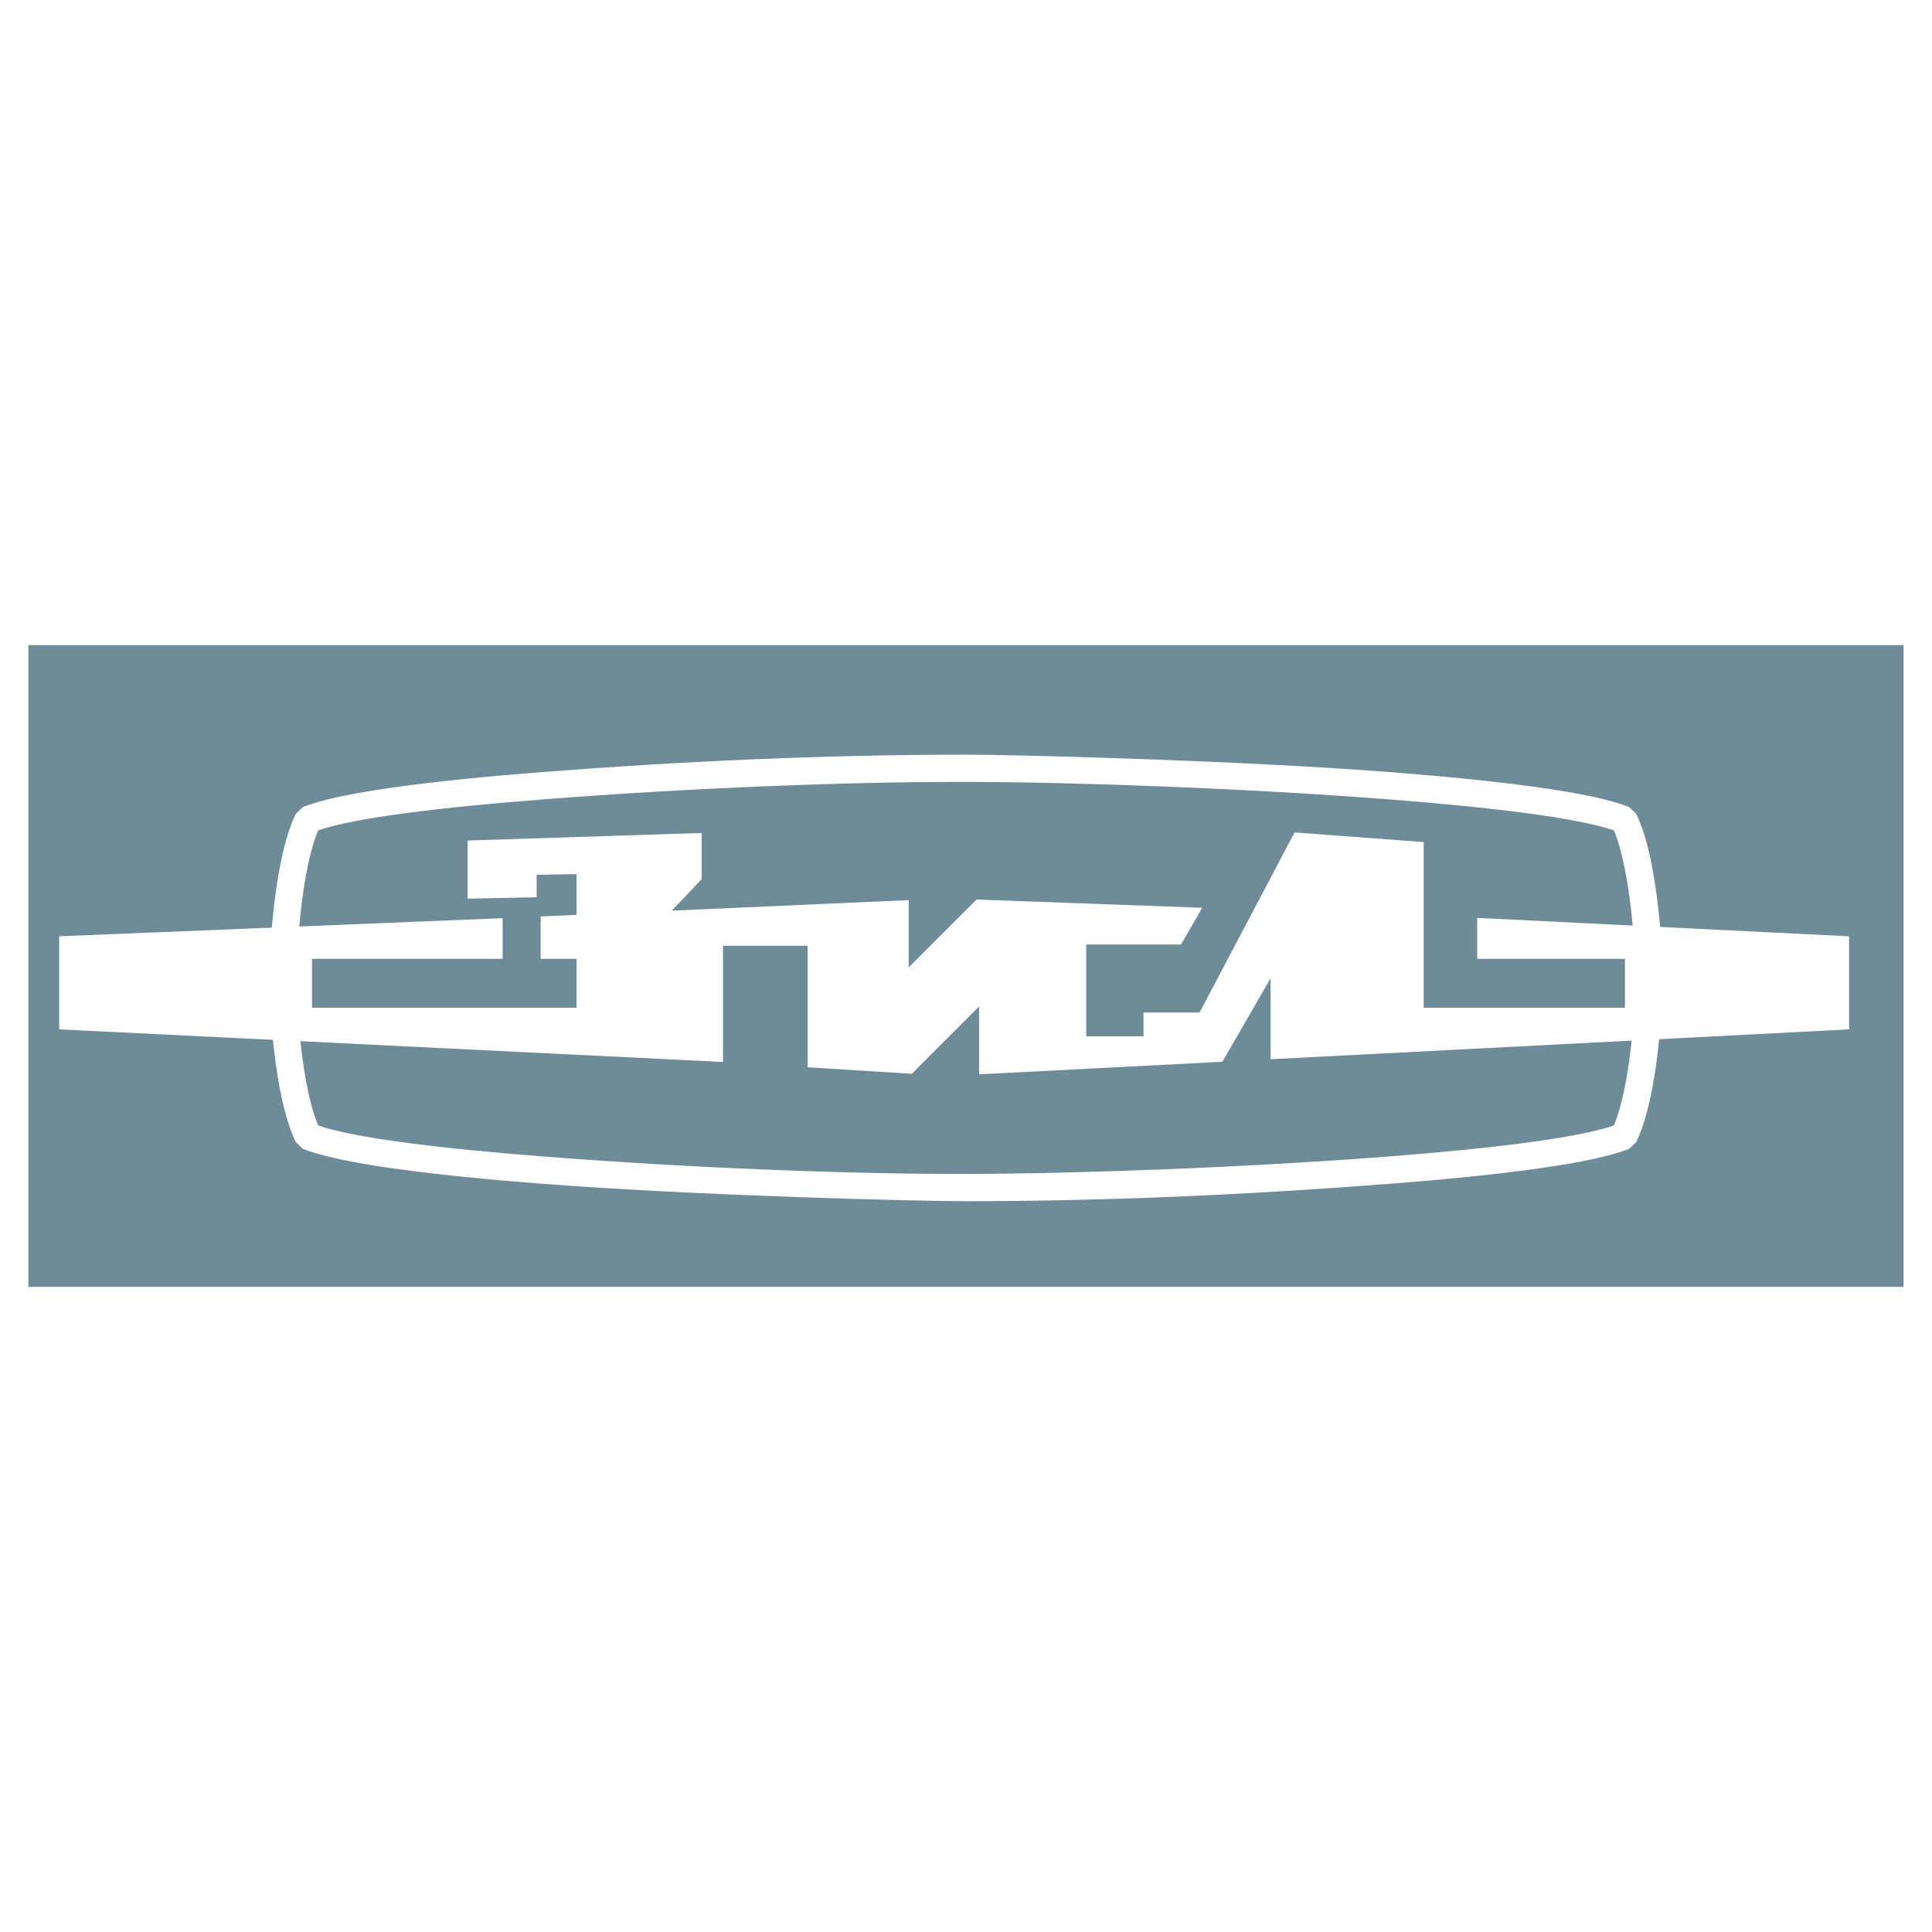
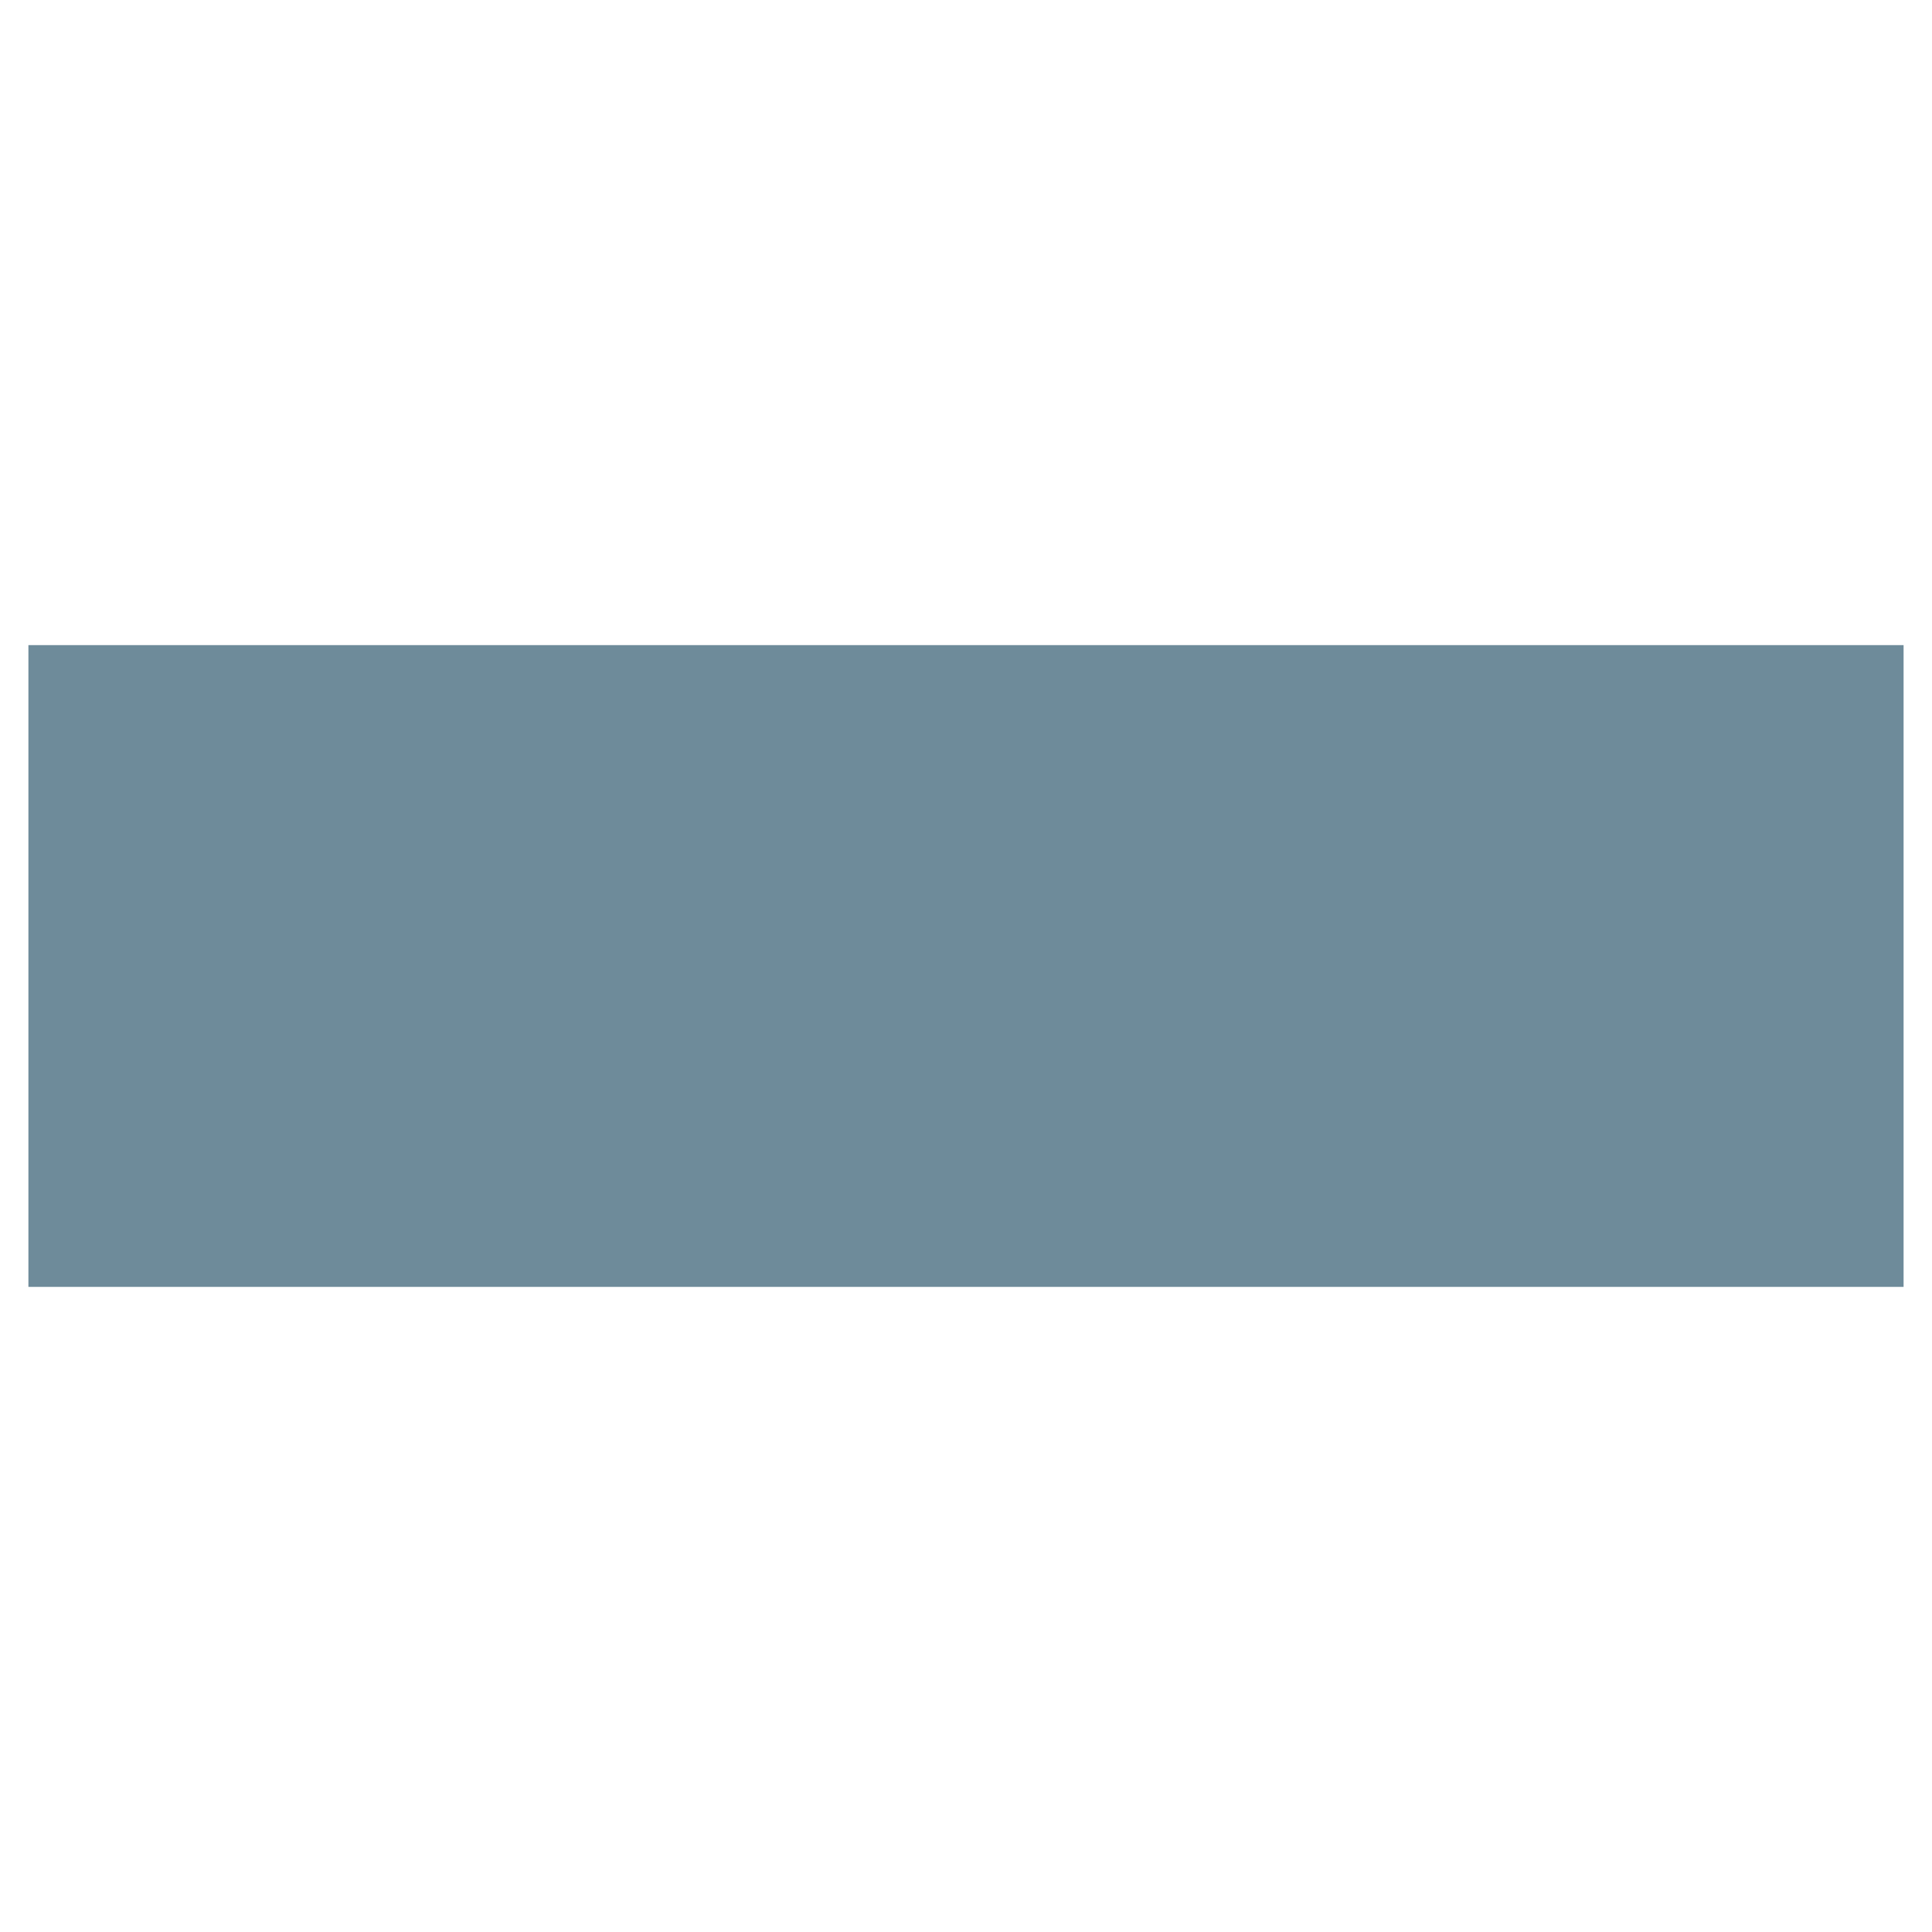
<svg xmlns="http://www.w3.org/2000/svg" version="1.0" id="Layer_1" x="0px" y="0px" width="192.756px" height="192.756px" viewBox="0 0 192.756 192.756" enable-background="new 0 0 192.756 192.756" xml:space="preserve">
  <g>
    <polygon fill-rule="evenodd" clip-rule="evenodd" fill="#FFFFFF" points="0,0 192.756,0 192.756,192.756 0,192.756 0,0  " />
    <polygon fill-rule="evenodd" clip-rule="evenodd" fill="#6E8B9A" points="2.834,64.364 189.921,64.364 189.921,128.393    2.834,128.393 2.834,64.364  " />
-     <polygon fill-rule="evenodd" clip-rule="evenodd" fill="#FFFFFF" points="184.486,102.699 184.486,93.414 147.381,91.577    147.381,95.666 162.123,95.666 162.123,100.539 142.04,100.539 142.04,84.013 129.158,83.053 119.683,101.016 114.087,101.016    114.087,103.393 108.37,103.393 108.37,94.232 117.832,94.232 119.946,90.57 97.428,89.745 90.659,96.513 90.659,89.806    67.027,90.856 70.006,87.712 70.006,83.106 46.652,83.86 46.652,89.663 53.542,89.516 53.542,87.28 57.526,87.214 57.526,91.274    53.944,91.438 53.944,95.666 57.526,95.666 57.526,100.539 31.127,100.539 31.127,95.666 50.148,95.666 50.148,91.606    5.901,93.414 5.901,102.699 72.134,105.953 72.134,94.36 80.572,94.36 80.572,106.48 90.972,107.133 97.686,100.418    97.686,107.186 121.959,105.932 126.767,97.604 126.767,105.682 184.486,102.699  " />
-     <path fill="#FFFFFF" d="M162.699,90.508c-0.325-2.744-0.845-5.653-1.683-7.661c-3.688-1.275-12.348-2.305-22.323-3.083   c-14.019-1.093-31.177-1.738-42.321-1.754c-11.144-0.016-26.771,0.542-42.31,1.754c-9.976,0.778-18.635,1.808-22.323,3.083   c-0.837,2.008-1.357,4.917-1.683,7.661c-0.58,4.892-0.58,9.228,0,14.121c0.326,2.742,0.845,5.652,1.683,7.66   c3.688,1.275,12.348,2.305,22.323,3.082c15.54,1.213,31.166,1.771,42.31,1.754c11.144-0.016,28.302-0.66,42.321-1.754   c9.976-0.777,18.635-1.807,22.323-3.082c0.838-2.008,1.357-4.918,1.683-7.66C163.279,99.736,163.279,95.4,162.699,90.508   L162.699,90.508z M165.395,104.947c-0.38,3.207-1.028,6.672-2.152,9.004l-0.711,0.67c-3.67,1.486-12.958,2.635-23.637,3.467   c-14.084,1.1-28.385,1.754-42.522,1.754h0.011c-0.003,0,4.146-0.016-0.011,0c-4.157,0.018-26.972-0.541-42.511-1.754   c-10.679-0.832-19.966-1.98-23.636-3.467l-0.711-0.67c-1.125-2.332-1.772-5.797-2.153-9.004c-0.636-5.363-0.636-9.395,0-14.757   c0.38-3.207,1.028-6.672,2.153-9.005l0.711-0.668c3.67-1.487,12.958-2.635,23.636-3.468c14.088-1.099,28.387-1.754,42.522-1.754   h-0.011c0.003,0-4.146,0.017,0.011,0c4.157-0.016,26.972,0.542,42.511,1.754c10.679,0.833,19.967,1.981,23.637,3.468l0.711,0.668   c1.124,2.333,1.772,5.798,2.152,9.005C166.03,95.552,166.03,99.584,165.395,104.947L165.395,104.947z" />
  </g>
</svg>